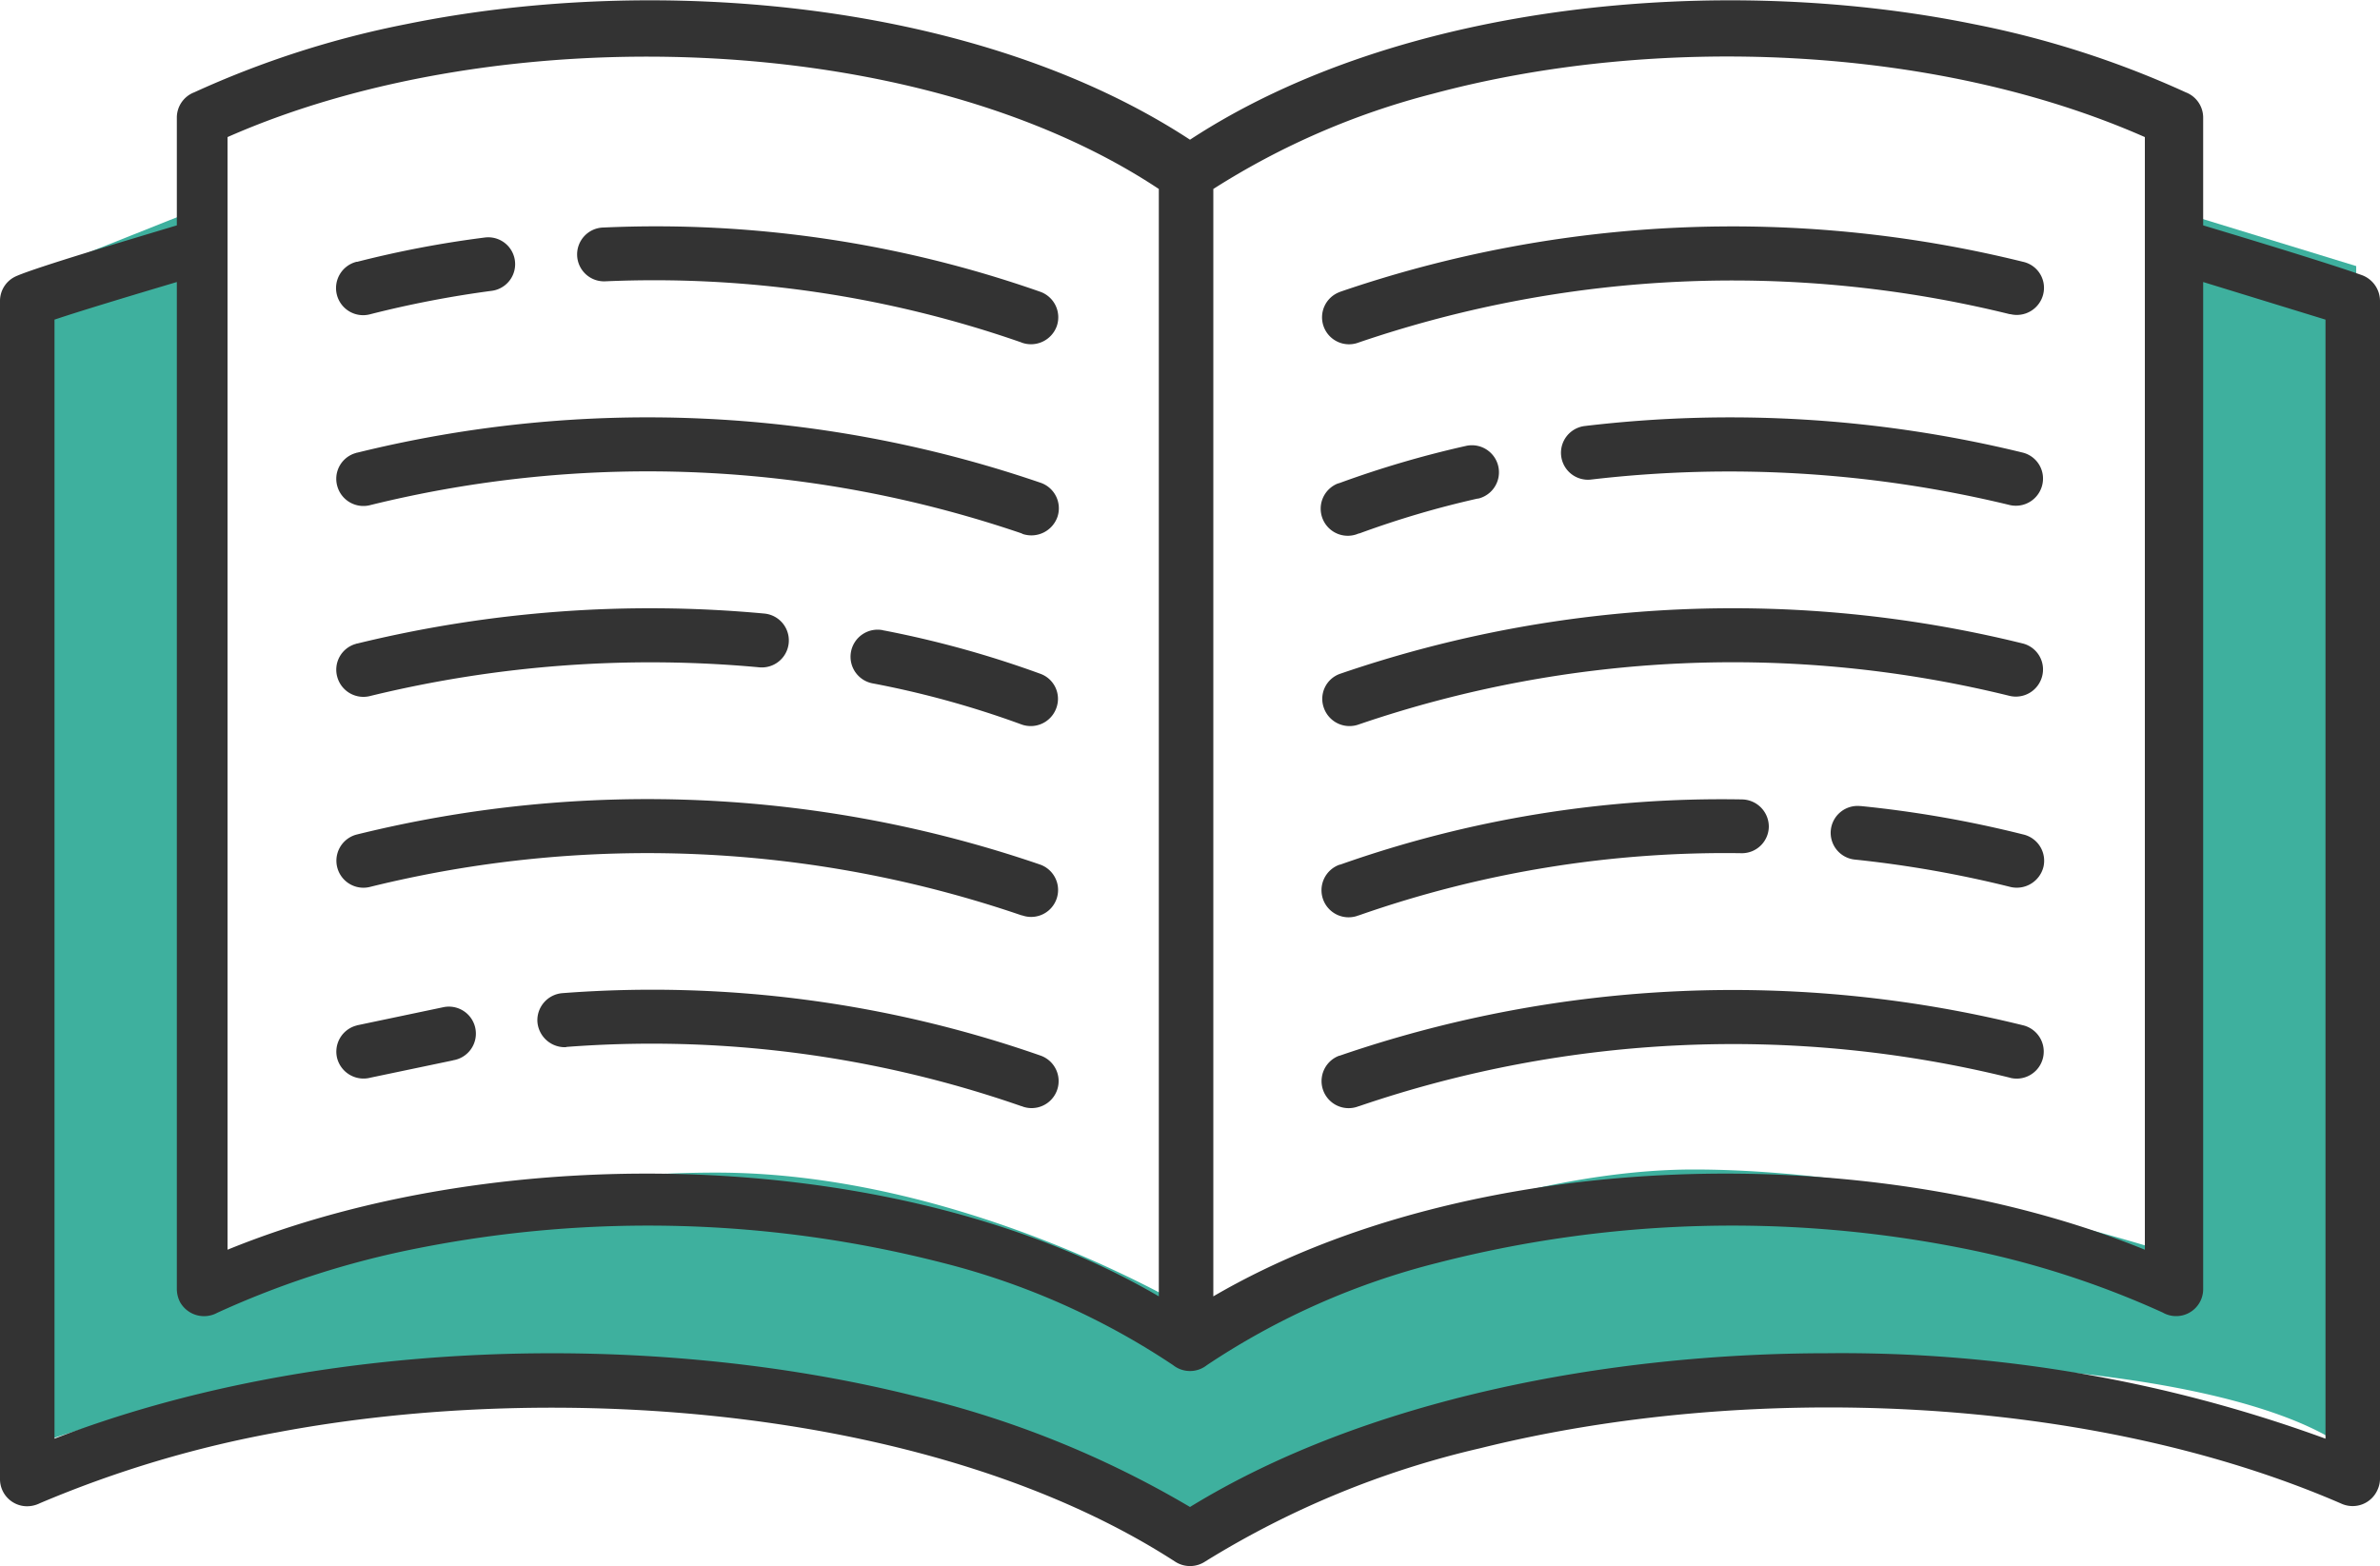
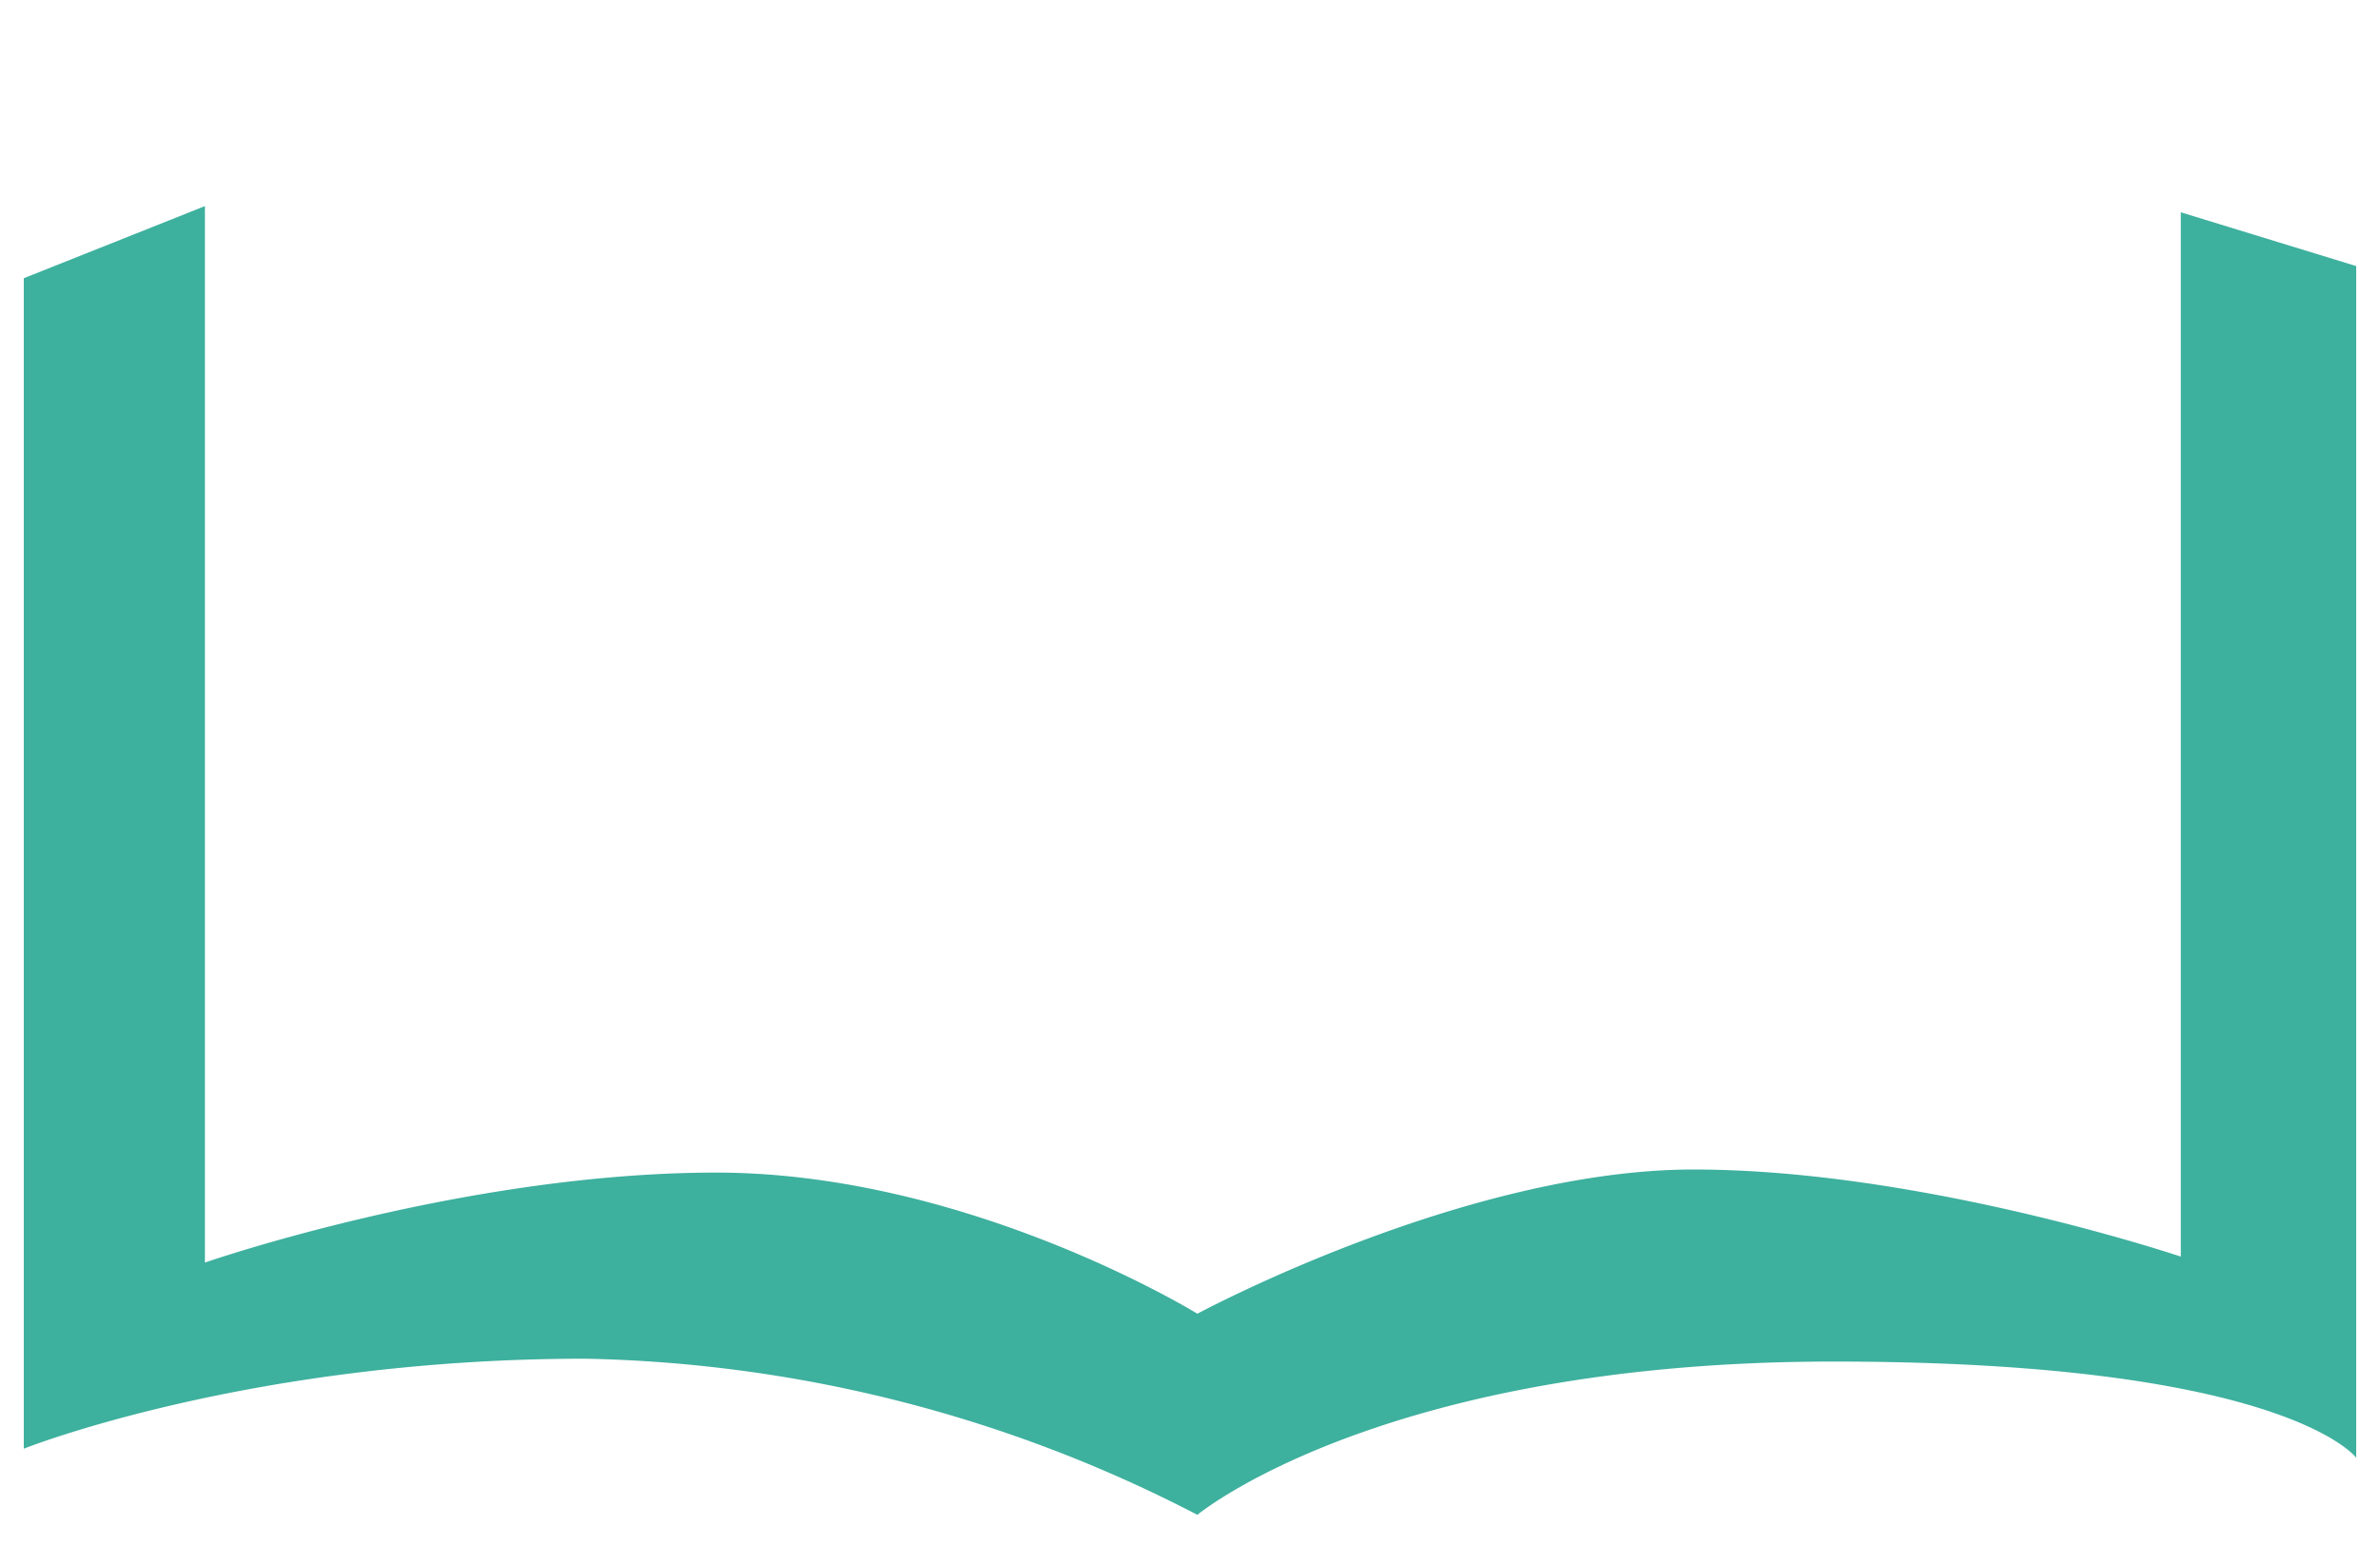
<svg xmlns="http://www.w3.org/2000/svg" id="index-img14.svg" width="100" height="65.82" viewBox="0 0 100 65.82">
  <defs>
    <style>
      .cls-1 {
        fill: #3eb09e;
      }

      .cls-1, .cls-2 {
        fill-rule: evenodd;
      }

      .cls-2 {
        fill: #333;
      }
    </style>
  </defs>
  <path id="img" class="cls-1" d="M1100.61,3857.72l-7.61,3.03v49.18s9.49-3.78,23.59-3.78a58.176,58.176,0,0,1,25.72,6.56s7.74-6.44,26.72-6.44,21.97,4.04,21.97,4.04v-50.07l-7.37-2.26v43.88s-10.86-3.66-20.47-3.66-20.85,6.06-20.85,6.06-9.61-5.93-20.22-5.93-21.48,3.78-21.48,3.78v-44.39Z" transform="translate(-1092 -3849.06)" />
-   <path id="img-2" data-name="img" class="cls-2" d="M1191.21,3860.61c-1.26-.45-4.54-1.45-6.64-2.08V3854a1.137,1.137,0,0,0-.73-1.06,39.942,39.942,0,0,0-8.93-2.87c-10.56-2.15-24.04-.95-32.91,4.86-8.87-5.81-22.35-7.01-32.91-4.86a39.942,39.942,0,0,0-8.93,2.87,1.137,1.137,0,0,0-.73,1.06v4.53c-2.13.64-5.9,1.76-6.74,2.13a1.134,1.134,0,0,0-.69,1.04v49.51a1.139,1.139,0,0,0,1.14,1.14,1.228,1.228,0,0,0,.54-0.13,47.07,47.07,0,0,1,9.99-2.98c11.91-2.24,27.74-1.01,37.71,5.44a1.152,1.152,0,0,0,1.26-.01,38.3,38.3,0,0,1,11.56-4.76c11.21-2.79,25.57-2.28,36.2,2.34a1.142,1.142,0,0,0,1.5-.6,1.129,1.129,0,0,0,.1-0.44V3861.7A1.16,1.16,0,0,0,1191.21,3860.61Zm-48.23-3.61a31.909,31.909,0,0,1,9.26-4.01c9.29-2.49,21.04-2.07,29.88,1.83v46.75h0c-11.62-4.74-28.4-4.31-39.14,1.96V3857Zm-41.42-2.18h0c11.39-5.03,28.97-4.56,39.13,2.18v46.53c-10.73-6.27-27.51-6.7-39.13-1.96v-46.75Zm88.15,54.69a59.2,59.2,0,0,0-20.91-3.59c-9.24,0-19.42,1.93-26.8,6.46a41.616,41.616,0,0,0-11.64-4.68c-11.23-2.79-25.21-2.38-36.07,1.81v-47.02c1.19-.4,3.46-1.08,5.14-1.58v42.31a1.222,1.222,0,0,0,.14.56,1.157,1.157,0,0,0,1.56.44,37.62,37.62,0,0,1,8.42-2.71,49.7,49.7,0,0,1,22.05.61,31.146,31.146,0,0,1,9.69,4.3,1.142,1.142,0,0,0,1.42,0,31.1,31.1,0,0,1,9.7-4.3,49.688,49.688,0,0,1,22.05-.61,38.2,38.2,0,0,1,8.41,2.7,1.12,1.12,0,0,0,.56.15,1.133,1.133,0,0,0,1.14-1.14v-42.31l5.14,1.58v47.02Zm-40.62-46.06a1.133,1.133,0,1,1-.8-2.12c0.01,0,.01-0.01.02-0.01a50.835,50.835,0,0,1,28.69-1.26,1.12,1.12,0,0,1,.85,1.36,1.141,1.141,0,0,1-1.38.84h-0.03a48.654,48.654,0,0,0-27.35,1.19h0Zm-41.52-1.19a1.139,1.139,0,1,1-.59-2.2h0.03a44.054,44.054,0,0,1,5.36-1.02,1.129,1.129,0,0,1,.29,2.24,44.361,44.361,0,0,0-5.09.98h0Zm9.87-1.38a1.131,1.131,0,1,1-.09-2.26h0.01a48.768,48.768,0,0,1,18.35,2.7,1.137,1.137,0,0,1,.69,1.45,1.151,1.151,0,0,1-1.46.69,0.035,0.035,0,0,1-.02-0.01,46.881,46.881,0,0,0-17.48-2.57h0Zm-9.87,33.46a1.147,1.147,0,0,1-1.4-.8,1.135,1.135,0,0,1,.81-1.39c0.01,0,.02-0.01.03-0.01l3.62-.76a1.134,1.134,0,1,1,.41,2.23c-0.01,0-.02.01-0.03,0.01l-3.44.72h0Zm8.22-1.28a1.155,1.155,0,0,1-1.21-1.07,1.142,1.142,0,0,1,1.05-1.2,49.478,49.478,0,0,1,20.08,2.62,1.135,1.135,0,1,1-.73,2.15,0.142,0.142,0,0,0-.06-0.02,47.237,47.237,0,0,0-19.13-2.49v0.01h0Zm-8.22-6.74a1.135,1.135,0,1,1-.6-2.19c0.01,0,.03-0.01.04-0.01a50.867,50.867,0,0,1,28.7,1.27,1.132,1.132,0,1,1-.77,2.13h-0.02a48.566,48.566,0,0,0-27.35-1.2h0Zm0-8.02a1.139,1.139,0,0,1-1.4-.8,1.125,1.125,0,0,1,.8-1.39,0.06,0.06,0,0,1,.04-0.01,51.846,51.846,0,0,1,17.1-1.26,1.134,1.134,0,0,1-.2,2.26,49.78,49.78,0,0,0-16.34,1.2h0Zm21.13-.52a1.138,1.138,0,1,1,.4-2.24,0.048,0.048,0,0,0,.04.01,42.945,42.945,0,0,1,6.57,1.82,1.118,1.118,0,0,1,.67,1.45,1.142,1.142,0,0,1-1.46.68,39.539,39.539,0,0,0-6.22-1.72h0Zm-21.13-7.5a1.139,1.139,0,0,1-1.4-.8,1.125,1.125,0,0,1,.8-1.39,0.06,0.06,0,0,1,.04-0.01,50.954,50.954,0,0,1,28.7,1.26,1.134,1.134,0,0,1,.72,1.44,1.161,1.161,0,0,1-1.45.72l-0.06-.03a48.654,48.654,0,0,0-27.35-1.19h0Zm41.52,25.26a1.137,1.137,0,1,1-.85-2.11c0.02-.01.05-0.01,0.07-0.02a50.836,50.836,0,0,1,28.69-1.27,1.136,1.136,0,1,1-.53,2.21c-0.01,0-.02-0.01-0.03-0.01a48.616,48.616,0,0,0-27.34,1.2h-0.01Zm0-8.02a1.138,1.138,0,1,1-.8-2.13h0.02a48.1,48.1,0,0,1,16.88-2.74,1.144,1.144,0,0,1,1.13,1.14,1.131,1.131,0,0,1-1.15,1.12,46.506,46.506,0,0,0-16.07,2.61h-0.01Zm20.87-2.34a1.13,1.13,0,1,1,.21-2.25h0.03a47.425,47.425,0,0,1,6.8,1.19,1.133,1.133,0,0,1,.86,1.36,1.155,1.155,0,0,1-1.38.85c-0.01,0-.03-0.01-0.04-0.01a47.236,47.236,0,0,0-6.48-1.14h0Zm-20.87-5.68a1.142,1.142,0,0,1-1.46-.68,1.115,1.115,0,0,1,.68-1.45h0a50.836,50.836,0,0,1,28.69-1.27,1.125,1.125,0,0,1,.8,1.39,1.14,1.14,0,0,1-1.36.81,48.566,48.566,0,0,0-27.35,1.2h0Zm0.01-8.03a1.138,1.138,0,1,1-.9-2.09c0.03-.01.07-0.02,0.1-0.03a42.528,42.528,0,0,1,5.28-1.55,1.136,1.136,0,1,1,.53,2.21h-0.03a39.462,39.462,0,0,0-4.98,1.47v-0.01h0Zm9.75-2.26a1.132,1.132,0,1,1-.26-2.25,51.739,51.739,0,0,1,18.41,1.12,1.125,1.125,0,0,1,.8,1.39,1.14,1.14,0,0,1-1.36.81,49.976,49.976,0,0,0-17.59-1.07h0Z" transform="translate(-1092 -3849.06)" />
</svg>